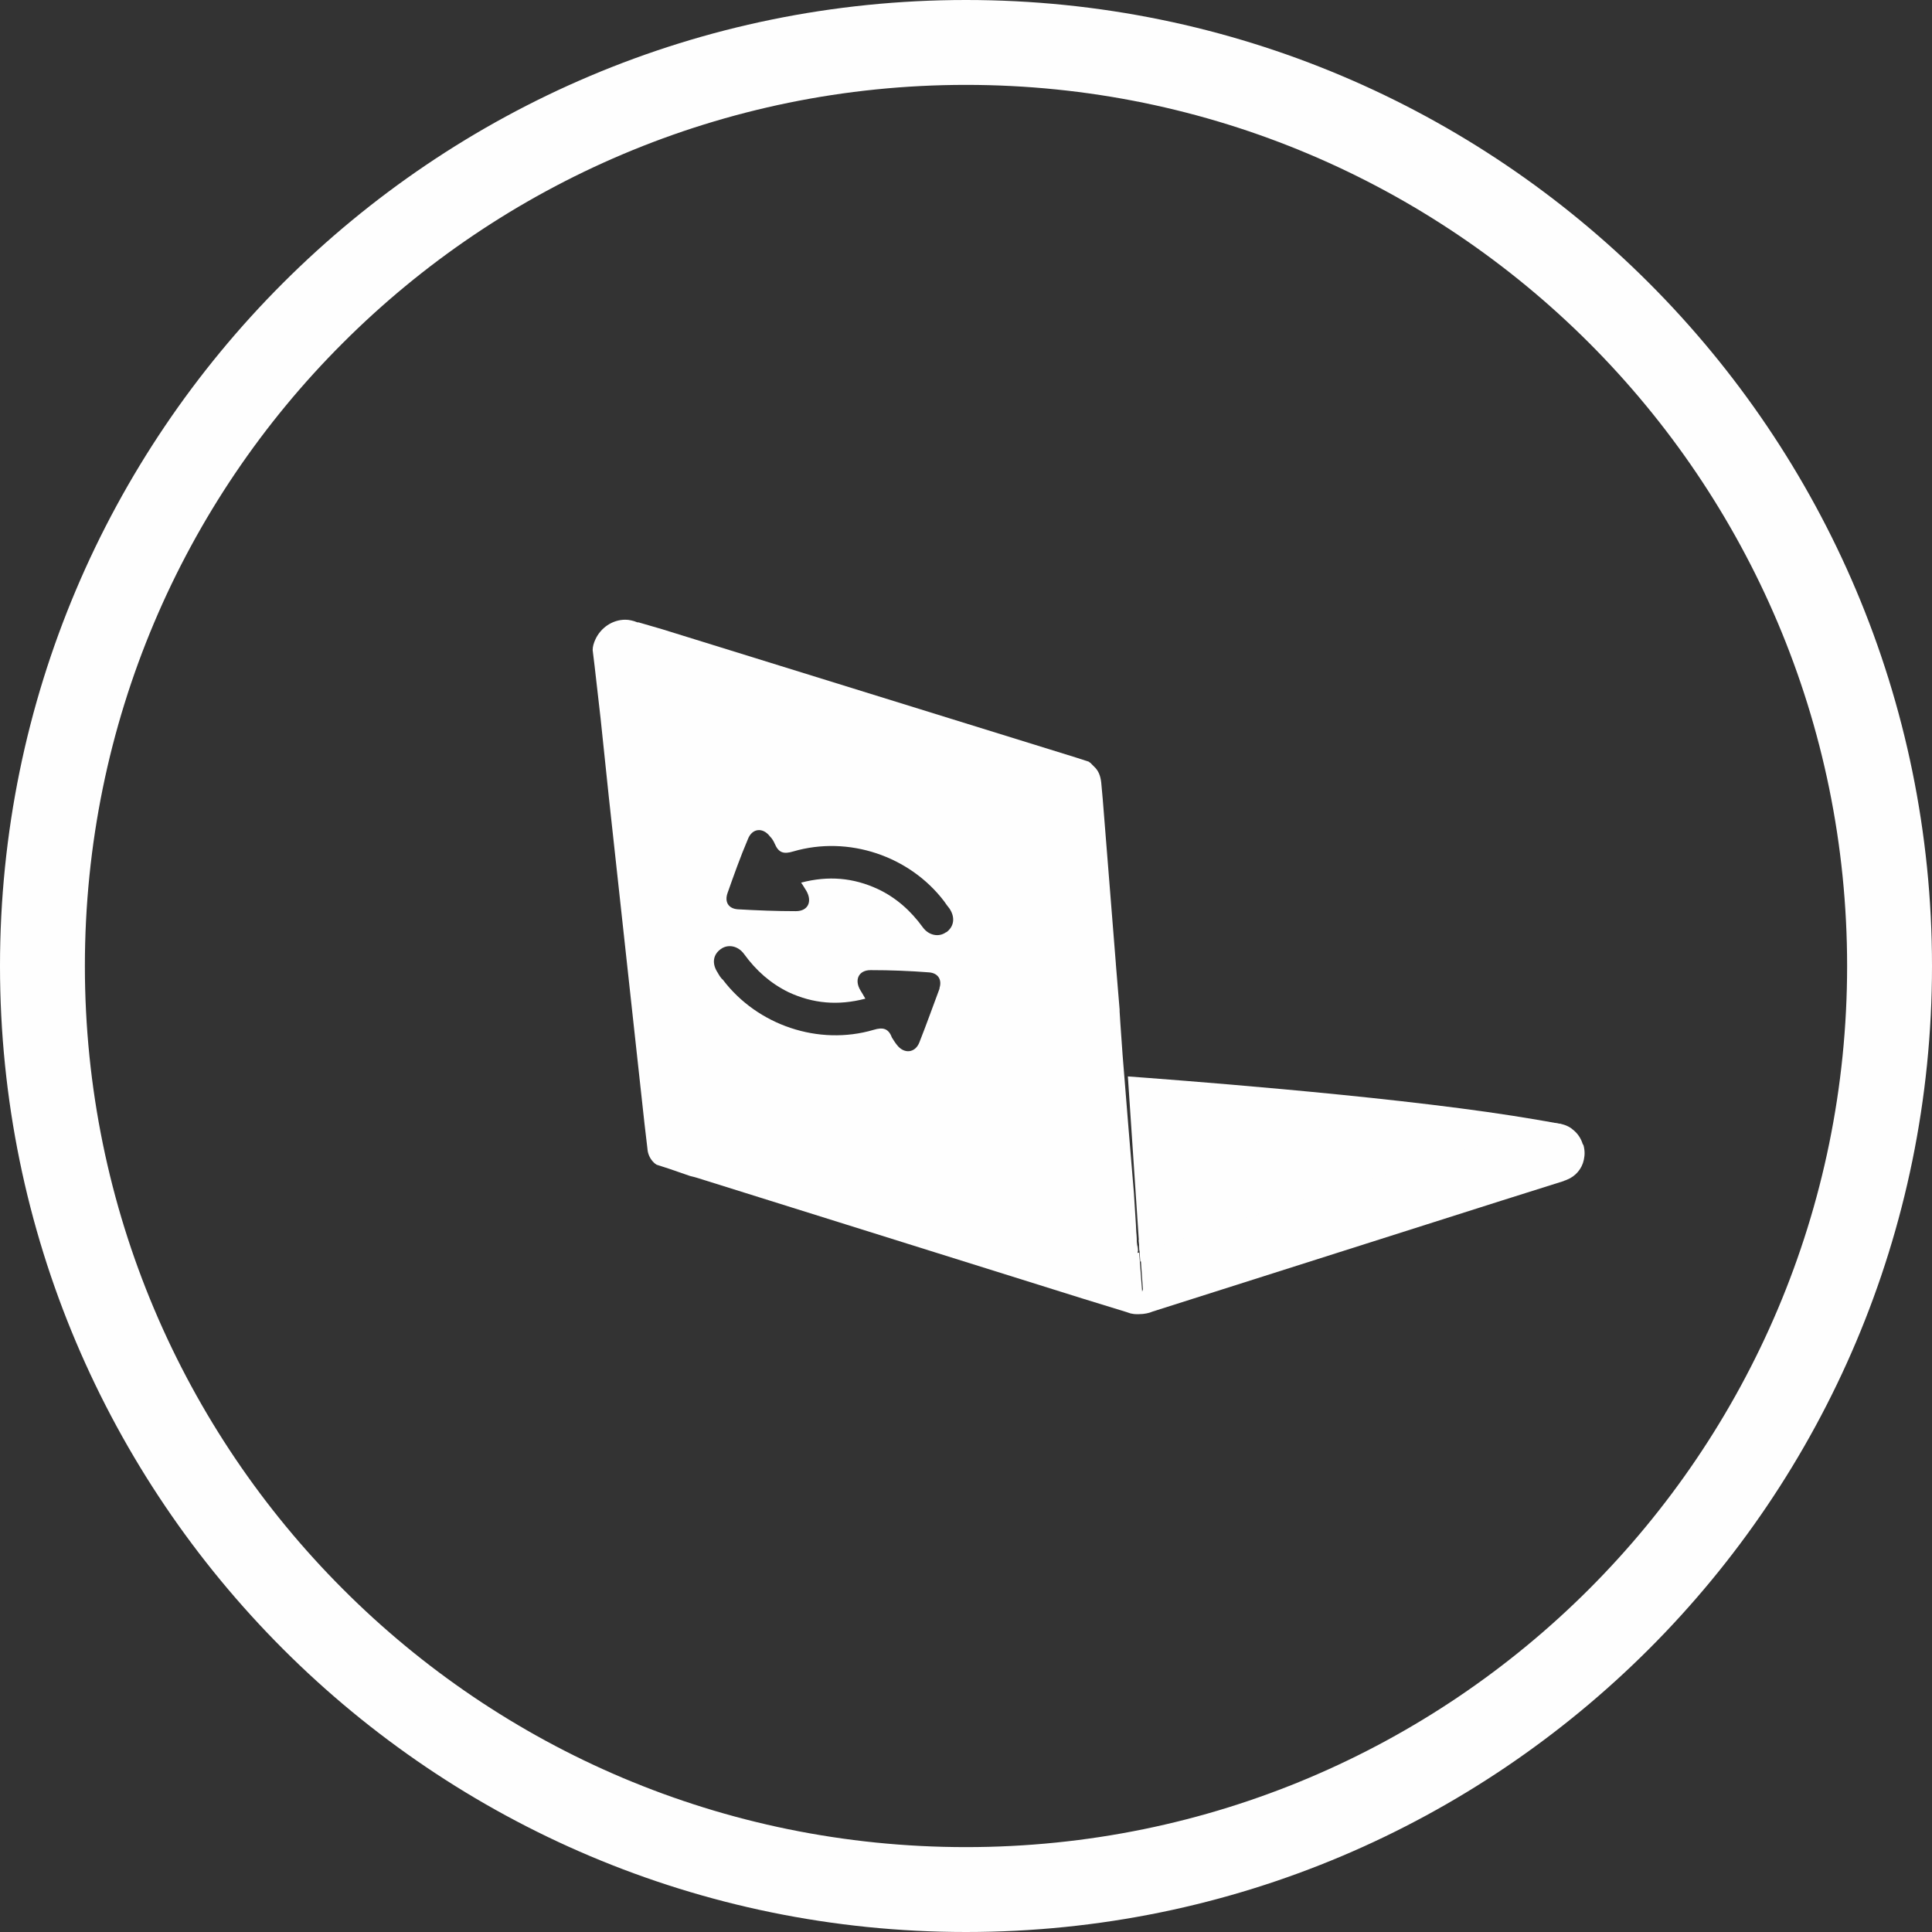
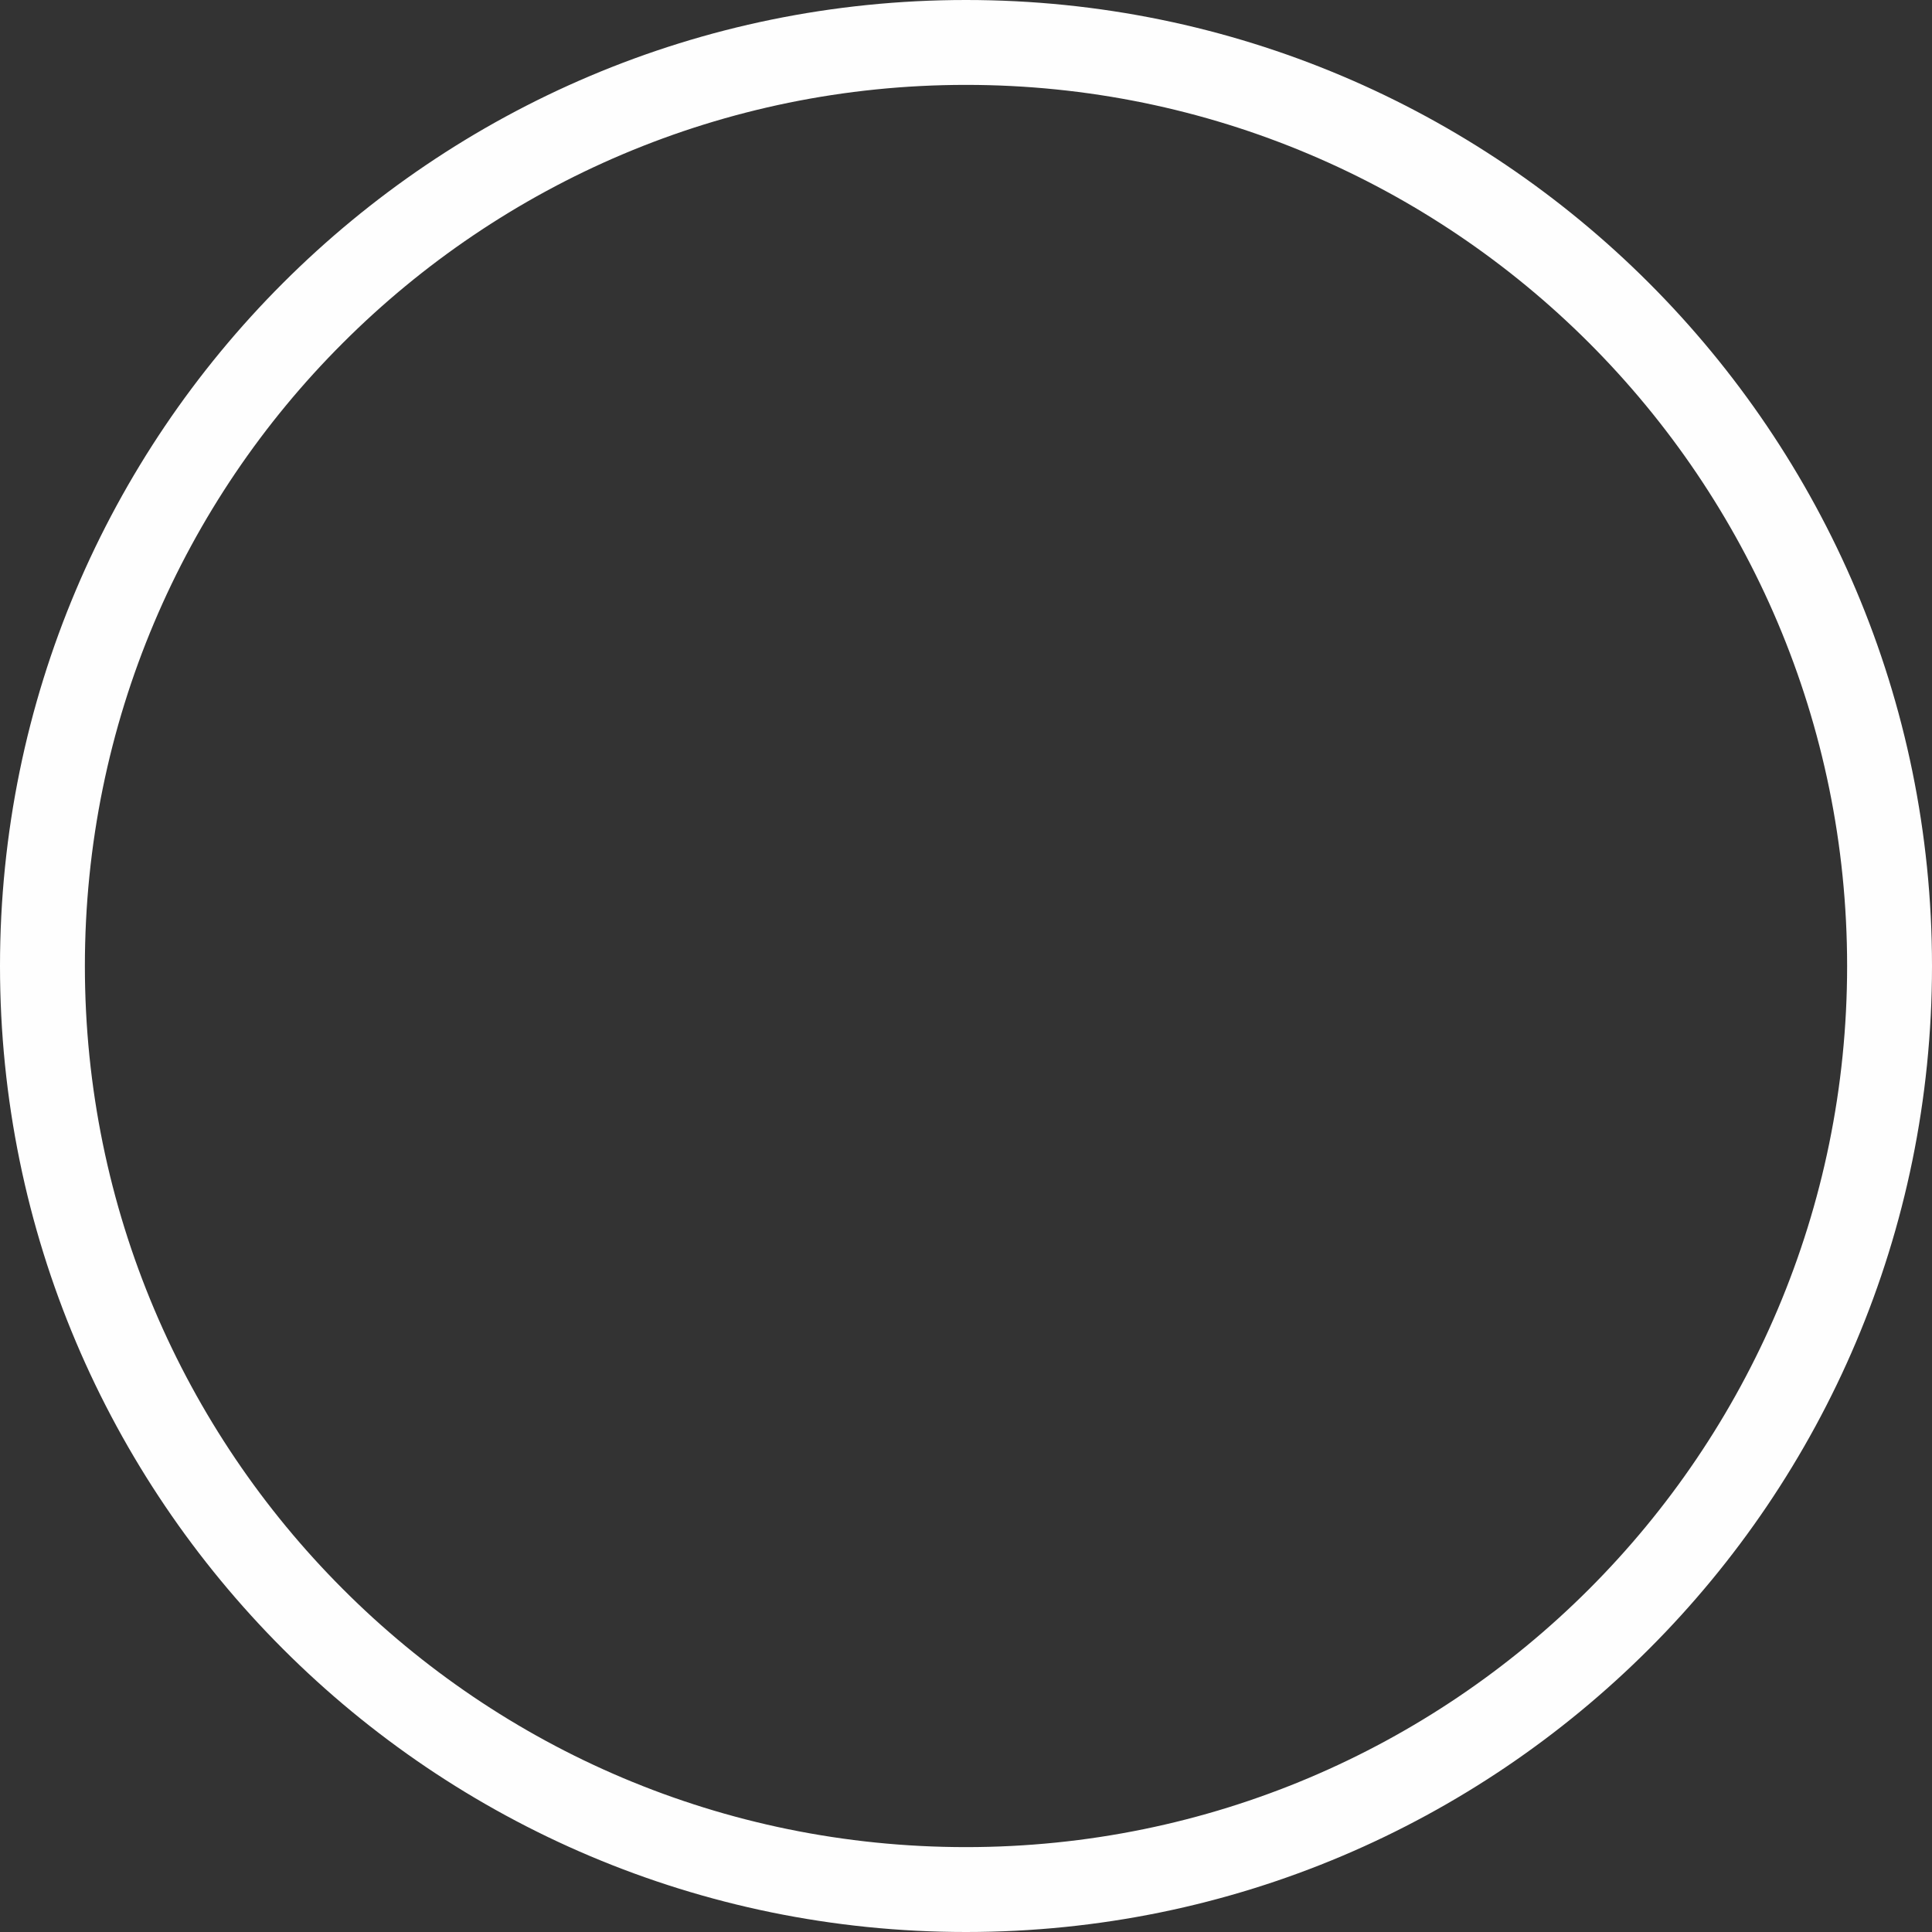
<svg xmlns="http://www.w3.org/2000/svg" xml:space="preserve" width="4.546mm" height="4.546mm" version="1.1" style="shape-rendering:geometricPrecision; text-rendering:geometricPrecision; image-rendering:optimizeQuality; fill-rule:evenodd; clip-rule:evenodd" viewBox="0 0 51.44 51.44">
  <rect x="0" y="0" width="51.44" height="51.44" fill="#333333" stroke="none" />
  <defs>
    <style type="text/css">
   
    .fil0 {fill:#FEFEFE;fill-rule:nonzero}
   
  </style>
  </defs>
  <g id="图层_x0020_1">
    <path class="fil0" d="M25.72 0c7.1,0 13.53,2.88 18.18,7.53 4.66,4.66 7.54,11.09 7.54,18.19 0,7.1 -2.88,13.53 -7.53,18.18 -4.66,4.66 -11.09,7.54 -18.19,7.54 -7.1,0 -13.53,-2.88 -18.18,-7.53 -4.66,-4.66 -7.54,-11.09 -7.54,-18.19 0,-7.1 2.88,-13.53 7.53,-18.18 4.66,-4.66 11.09,-7.54 18.19,-7.54zm16.59 9.13c-4.24,-4.24 -10.11,-6.87 -16.59,-6.87 -6.48,0 -12.35,2.63 -16.59,6.87 -4.25,4.24 -6.87,10.11 -6.87,16.59 0,6.48 2.63,12.35 6.87,16.59 4.24,4.25 10.11,6.87 16.59,6.87 6.48,0 12.35,-2.63 16.59,-6.87 4.24,-4.24 6.87,-10.11 6.87,-16.59 0,-6.48 -2.63,-12.35 -6.87,-16.59z" />
    <g id="_1994713108688">
-       <path class="fil0" d="M41.57 29.93c-0.41,0.14 -1.03,0.36 -1.79,0.63 -1.07,0.38 -1.44,0.52 -1.96,0.7 -2.75,0.98 -3.35,0.98 -5.03,1.61 -0.23,0.09 -0.9,0.34 -1.83,0.58 -0.24,0.06 -0.44,0.11 -0.6,0.14l-0.33 -4.93c0.93,0.07 6.69,0.49 10.26,1.05 0.24,0.04 0.7,0.11 1.29,0.22zm-11.25 3.66l-0.09 0.02c-0,-0.3 -0.01,-0.6 -0.03,-0.91 -0.01,-0.13 -0.02,-0.26 -0.03,-0.39l-0.14 -1.68 -0.16 -1.98 0.01 0c0.01,0 0.01,0 0.01,0l0.02 0 0.4 4.94z" />
-       <path class="fil0" d="M25.19 24.82c-0.19,0.14 -0.46,0.09 -0.62,-0.13 -0.32,-0.44 -0.71,-0.79 -1.2,-1.02 -0.65,-0.3 -1.31,-0.36 -2.04,-0.17 0.07,0.1 0.1,0.16 0.14,0.22 0.16,0.28 0.05,0.54 -0.28,0.54 -0.52,0 -1.03,-0.02 -1.55,-0.05 -0.25,-0.02 -0.35,-0.2 -0.27,-0.43 0.17,-0.48 0.34,-0.96 0.54,-1.43 0.11,-0.3 0.4,-0.33 0.59,-0.08 0.06,0.06 0.1,0.13 0.13,0.2 0.1,0.23 0.23,0.28 0.49,0.2 1.47,-0.43 3.1,0.12 4.02,1.33 0.04,0.06 0.09,0.13 0.14,0.19 0.16,0.24 0.12,0.48 -0.08,0.63zm-0.17 1.49c-0.18,0.48 -0.35,0.96 -0.54,1.44 -0.11,0.29 -0.41,0.32 -0.6,0.07 -0.05,-0.06 -0.09,-0.13 -0.13,-0.19 -0.09,-0.24 -0.23,-0.29 -0.49,-0.21 -1.46,0.43 -3.09,-0.12 -4.01,-1.33 -0.06,-0.05 -0.1,-0.12 -0.14,-0.19 -0.16,-0.24 -0.13,-0.48 0.08,-0.63 0.19,-0.14 0.46,-0.09 0.62,0.13 0.32,0.44 0.7,0.78 1.19,1.02 0.65,0.3 1.31,0.36 2.04,0.17 -0.06,-0.1 -0.09,-0.16 -0.13,-0.22 -0.17,-0.28 -0.05,-0.54 0.27,-0.54 0.53,0 1.04,0.02 1.56,0.06 0.24,0.02 0.35,0.2 0.27,0.43zm17.12 4.15c-0.05,-0.16 -0.14,-0.29 -0.27,-0.39 -0,-0 -0.01,-0 -0.01,-0.01 -0.13,-0.1 -0.29,-0.15 -0.46,-0.15 -0.04,0 -0.08,0 -0.11,0.01l-0.17 0.05 -1.59 0.43 -0 0.01 -0.03 0.01 -0.01 0c-3.04,0.97 -6.08,1.95 -9.13,2.92l0.07 0.99 -0.02 0.06 -0.08 -1.04 -0.04 0.01c-0,0 -0,0 -0.01,0l0 -0.01c0,0 -0,-0.07 -0.01,-0.23 0,-0 0,-0 0,-0 -0.01,-0.19 -0.02,-0.38 -0.03,-0.57 -0.02,-0.26 -0.03,-0.53 -0.05,-0.79l-0.14 -1.68 -0.16 -1.98 -0.06 -0.85 -0.02 -0.32 -0 -0.05 -0.04 -0.48 0 0 -0.06 -0.73 0 -0.01 -0.35 -4.39 -0.04 -0.44c-0.02,-0.17 -0.07,-0.31 -0.19,-0.42 -0.03,-0.03 -0.05,-0.05 -0.07,-0.07 -0.02,-0.03 -0.05,-0.04 -0.06,-0.05l-0.01 -0.01 -0.34 -0.11 -11.03 -3.42 -0.62 -0.18 -0.03 0c-0.02,-0.01 -0.04,-0.01 -0.07,-0.01l0.05 0c-0.09,-0.03 -0.19,-0.06 -0.3,-0.06 -0.35,0 -0.66,0.22 -0.8,0.53 -0.04,0.09 -0.07,0.18 -0.07,0.28l0.05 0.41 0.16 1.4 0.22 2.1 0.66 6.05 0.29 2.65 0.08 0.68 0 0.01c0,0.02 0.01,0.04 0.01,0.06 0.03,0.13 0.1,0.24 0.2,0.32 0.01,0 0.02,0.01 0.03,0.02l0.34 0.11 0.55 0.19 0.12 0.03 0.07 0.02 10.25 3.21 1.17 0.36c0.04,0.01 0.08,0.03 0.12,0.04 0.05,0.01 0.1,0.02 0.16,0.02 0.02,0 0.04,0 0.06,0 0.15,0 0.28,-0.03 0.37,-0.07l9.28 -2.95 1.65 -0.52c0.01,-0 0.01,-0 0.02,-0.01 0.03,-0.01 0.06,-0.02 0.08,-0.03 0.23,-0.09 0.4,-0.29 0.45,-0.53 0.01,-0.06 0.02,-0.11 0.02,-0.17 0,-0.08 -0.01,-0.15 -0.03,-0.22z" />
-       <path class="fil0" d="M30.25 33.33c0,0 0.01,-0.07 0.04,-0.18l0.01 0.17 -0.05 0.01zm0.07 -0.3c0.32,-0.98 2.01,-3.97 10.79,-3.08l-10.77 3.35 -0.02 -0.28z" />
-     </g>
+       </g>
  </g>
</svg>